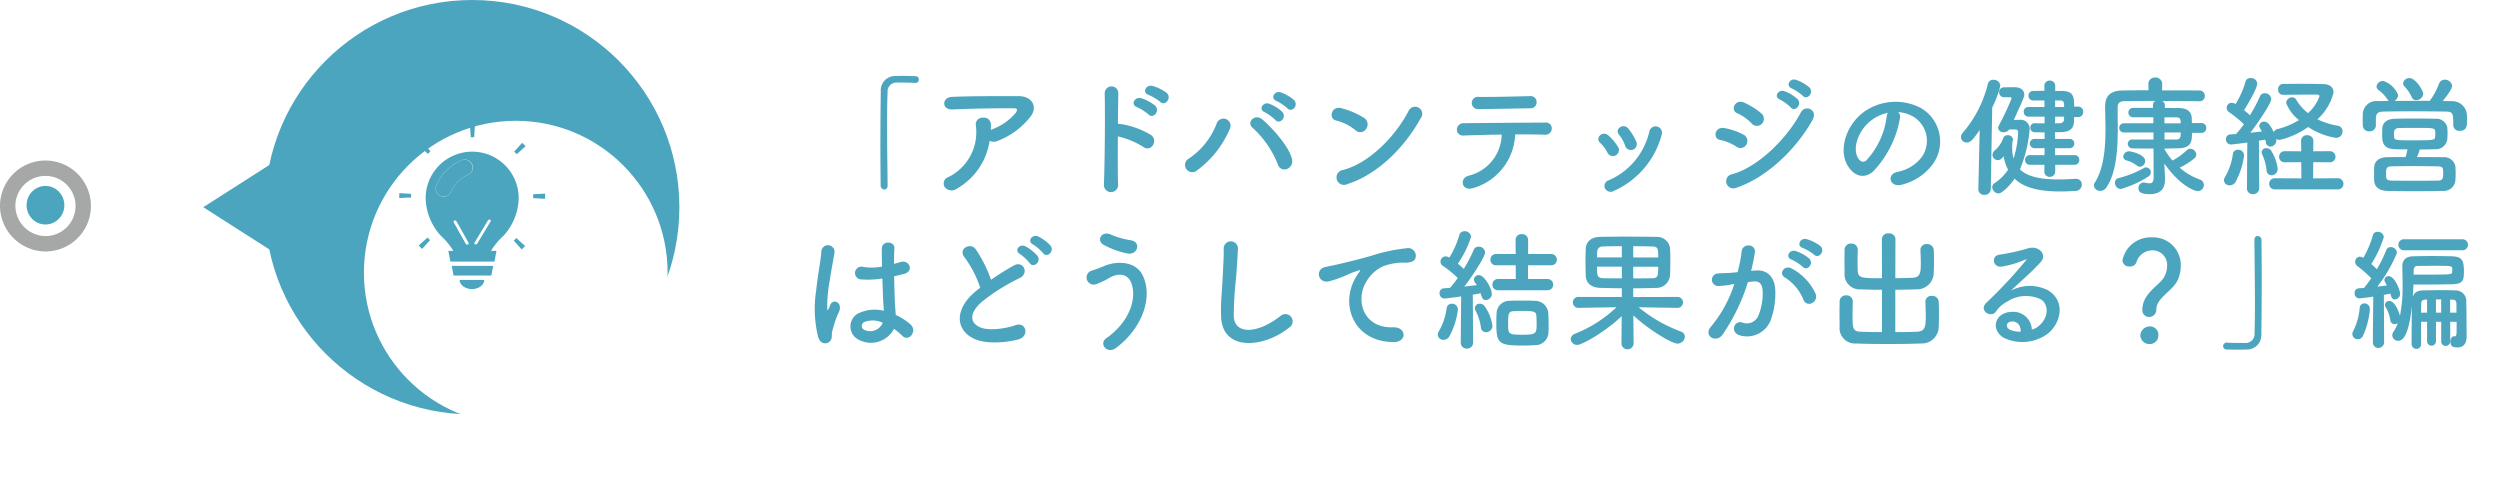
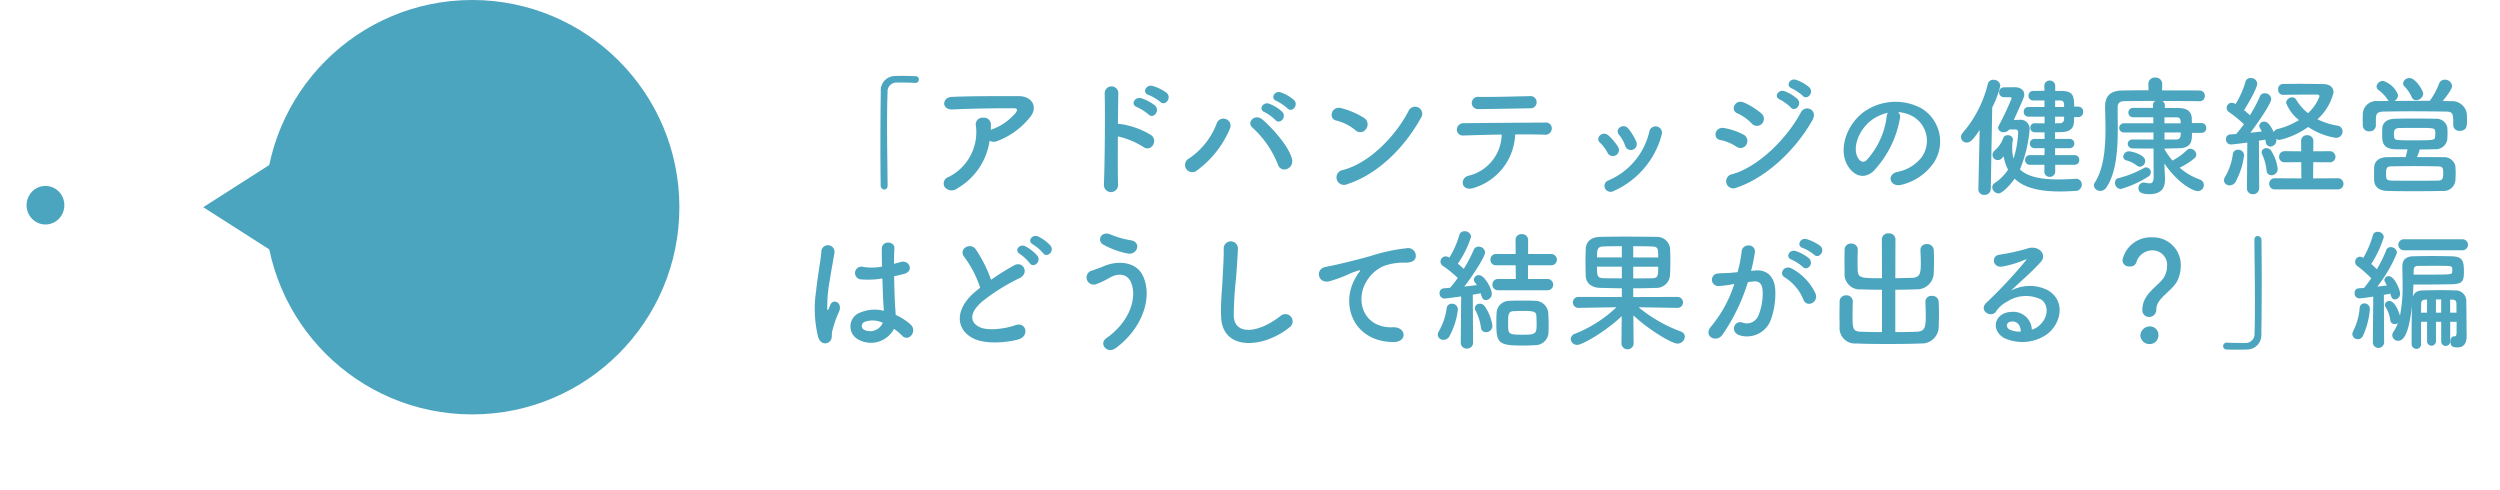
<svg xmlns="http://www.w3.org/2000/svg" width="325" height="63.683" viewBox="0 0 325 63.683">
  <defs>
    <style>.a,.c{fill:#fff;}.a{stroke:#a6a7a7;stroke-miterlimit:10;stroke-width:2px;}.b{fill:#4ba5be;}.d{fill:none;}.e{filter:url(#a);}</style>
    <filter id="a" x="38.809" y="7.197" width="56.487" height="56.486" filterUnits="userSpaceOnUse">
      <feOffset dx="5.669" dy="8.504" input="SourceAlpha" />
      <feGaussianBlur stdDeviation="2.835" result="b" />
      <feFlood flood-color="#002a39" flood-opacity="0.341" />
      <feComposite operator="in" in2="b" />
      <feComposite in="SourceGraphic" />
    </filter>
  </defs>
  <g transform="translate(-39 -1039)">
    <g transform="translate(-0.681 1.108)">
-       <path class="a" d="M750.263,739.59a4.911,4.911,0,1,1,5.012-4.91,4.961,4.961,0,0,1-5.012,4.91" transform="translate(780.271 314.308) rotate(90)" />
      <ellipse class="b" cx="2.506" cy="2.455" rx="2.506" ry="2.455" transform="translate(48.046 1062.064) rotate(90)" />
      <g transform="translate(128 1037.892) rotate(90)">
        <circle class="b" cx="26.936" cy="26.936" r="26.936" transform="translate(0 0)" />
        <path class="b" d="M6.277,9.823,0,0H12.554Z" transform="translate(20.659 52.073)" />
        <g class="e" transform="matrix(0, -1, 1, 0, 0, 88.32)">
-           <circle class="c" cx="19.739" cy="19.739" r="19.739" transform="translate(81.12 7.2) rotate(90)" />
-         </g>
+           </g>
        <g transform="translate(16.292 36.417) rotate(-90)">
          <path class="b" d="M3.366.079A6.076,6.076,0,0,0,.08,3.365,1.037,1.037,0,0,0,.641,4.722a1.026,1.026,0,0,0,.4.078A1.037,1.037,0,0,0,2,4.157,4.03,4.03,0,0,1,4.158,2,1.038,1.038,0,1,0,3.366.079Z" transform="translate(4.734 4.464)" />
          <path class="b" d="M.245,1.262H5.153L5.395,0H0Z" transform="translate(6.818 18.267)" />
          <path class="b" d="M1.6,1.191c.885,0,1.6-.533,1.6-1.191H0C0,.658.718,1.191,1.6,1.191Z" transform="translate(7.851 20.097)" />
          <path class="b" d="M0,1.029c.142.153.29.3.443.447L1.483.336Q1.312.173,1.15,0Z" transform="translate(2.525 14.591)" />
          <path class="b" d="M.007,0Q0,.175,0,.352,0,.493,0,.634l1.1-.057h.441c0-.075,0-.15,0-.225s0-.177,0-.265Z" transform="translate(0 8.818)" />
-           <path class="b" d="M1.478,1.148.447,0Q.215.216,0,.443L1.141,1.482C1.25,1.368,1.363,1.256,1.478,1.148Z" transform="translate(2.584 2.228)" />
+           <path class="b" d="M1.478,1.148.447,0Q.215.216,0,.443C1.25,1.368,1.363,1.256,1.478,1.148Z" transform="translate(2.584 2.228)" />
          <path class="b" d="M.29,1.543q.13,0,.259,0L.63.006C.517,0,.4,0,.288,0,.19,0,.094,0,0,0L.1,1.545Z" transform="translate(9.198)" />
-           <path class="b" d="M1.543,0,0,.079C0,.153,0,.227,0,.3Q0,.442,0,.582L1.541.671Q1.548.487,1.548.3C1.548.2,1.547.1,1.543,0Z" transform="translate(17.415 8.883)" />
-           <path class="b" d="M0,1.143q.173.163.333.335L1.482.447C1.339.294,1.191.144,1.038,0Z" transform="translate(14.942 2.273)" />
          <path class="b" d="M0,.333,1.027,1.484c.154-.142.3-.29.448-.443L.336,0C.228.114.115.225,0,.333Z" transform="translate(14.89 14.655)" />
          <path class="b" d="M10.326,1.772A6.049,6.049,0,0,0,0,6.051a7.484,7.484,0,0,0,1.976,4.884A9.04,9.04,0,0,1,3.6,12.894h-.65l.272,1.4H8.942l.269-1.4H8.493a9.04,9.04,0,0,1,1.626-1.959,7.484,7.484,0,0,0,1.976-4.884A6.045,6.045,0,0,0,10.326,1.772Zm-4.84,10.3a.239.239,0,0,1-.059.015.2.2,0,0,1-.2-.084L3.64,9.17a.152.152,0,0,1,.1-.211.207.207,0,0,1,.255.069L5.585,11.86A.152.152,0,0,1,5.487,12.07ZM5.459,3.037A4.03,4.03,0,0,0,3.3,5.2a1.037,1.037,0,0,1-.959.643,1.026,1.026,0,0,1-.4-.078A1.037,1.037,0,0,1,1.381,4.4,6.076,6.076,0,0,1,4.667,1.119a1.038,1.038,0,1,1,.792,1.918ZM8.452,9.055l-1.76,2.912a.217.217,0,0,1-.2.093.223.223,0,0,1-.059-.012.139.139,0,0,1-.086-.206L8.106,8.93a.223.223,0,0,1,.259-.081A.139.139,0,0,1,8.452,9.055Z" transform="translate(3.433 3.424)" />
        </g>
      </g>
      <path class="b" d="M12.07,0C12.053-2.176,12-5.151,12-7.8c0-1.666.017-3.2.068-4.318a1.155,1.155,0,0,1,1.207-1.258c1.768,0,2.244.034,2.346.051h.068a.428.428,0,0,0,.442-.442.423.423,0,0,0-.459-.442c-.612-.017-1.139-.034-1.734-.034-.272,0-.544,0-.833.017a1.865,1.865,0,0,0-1.921,2.023c-.034,2.023-.051,4.641-.051,7.174,0,1.836.017,3.6.034,5.066a.5.5,0,0,0,.476.493c.221,0,.425-.153.425-.51ZM25.33-5.814a1.1,1.1,0,0,0,.969.051,9.884,9.884,0,0,0,4.216-3.026c1.19-1.343.374-2.822-1.394-2.822-2.55,0-6.256-.017-8.721.1-1.275.068-1.36,1.7.136,1.632,2.38-.119,6.086-.17,7.99-.153.442,0,.442.255.187.612a7.4,7.4,0,0,1-3.094,2.142c-.051.017-.085.051-.136.068.017-.2.017-.425.017-.629a.905.905,0,0,0-1.02-.969.87.87,0,0,0-.935,1.037,6.5,6.5,0,0,1-3.57,6.681A.87.87,0,0,0,19.516.238a1.155,1.155,0,0,0,1.6.153A8.57,8.57,0,0,0,25.33-5.814Zm22.185-5.049c.629.629,1.564-.527.816-1.19a5.81,5.81,0,0,0-1.819-.884c-.833-.221-1.428.884-.51,1.173A6.146,6.146,0,0,1,47.515-10.863Zm-1.53,1.632c.612.646,1.564-.459.85-1.156a5.68,5.68,0,0,0-1.785-.952c-.833-.255-1.462.833-.561,1.156A6.409,6.409,0,0,1,45.985-9.231ZM42.007-6.375A10.537,10.537,0,0,1,45.322-5c.969.714,1.938-.765,1.054-1.513A10.515,10.515,0,0,0,42.3-7.99a1.748,1.748,0,0,0-.289-.017c.017-1.666.034-3.145.051-3.978A.884.884,0,0,0,40.29-12c.068,2.448.017,9.112-.1,11.866A.924.924,0,1,0,42.024-.2C41.99-1.581,41.99-4.029,42.007-6.375ZM64.039-10.03c.578.646,1.53-.408.85-1.088a5.481,5.481,0,0,0-1.717-.986c-.8-.255-1.411.782-.544,1.122A6.232,6.232,0,0,1,64.039-10.03ZM62.475-8.517c.561.663,1.547-.357.884-1.071a5.314,5.314,0,0,0-1.683-1.037c-.782-.289-1.462.748-.595,1.1A5.949,5.949,0,0,1,62.475-8.517Zm2.159,5.049c-.408-1.564-2.312-3.757-3.791-5.066-1.02-.9-2.159.323-1.343,1.02a12.741,12.741,0,0,1,3.281,4.726C63.189-1.462,64.974-2.159,64.634-3.468Zm-12.325,1.5a12.978,12.978,0,0,0,4.25-5.389.926.926,0,1,0-1.717-.68,9.537,9.537,0,0,1-3.6,4.539A.939.939,0,1,0,52.309-1.972ZM81.362-8.721a.927.927,0,1,0-1.547-1C78.1-6.392,74.664-2.873,71.247-2.006A.973.973,0,1,0,71.825-.17C75.735-1.411,79.254-4.9,81.362-8.721ZM74.273-7.344a1,1,0,0,0-.221-1.411,10.782,10.782,0,0,0-2.992-1.292c-1.292-.357-1.717,1.36-.7,1.6a6.275,6.275,0,0,1,2.516,1.258A.9.9,0,0,0,74.273-7.344Zm22.168-3.485a.774.774,0,0,0-.867-.782c-2.227.051-4.488.119-6.63.1a.8.8,0,1,0-.017,1.581c1.819,0,4.369-.068,6.715-.1A.776.776,0,0,0,96.441-10.829Zm-2.788,4.2c1.5-.017,2.89,0,3.825.034a.834.834,0,0,0,.935-.765.752.752,0,0,0-.833-.816c-2.771.017-8.126.051-10.54.085a.863.863,0,0,0-.969.833.778.778,0,0,0,.884.765c1.19-.034,3.06-.1,4.947-.119a5.622,5.622,0,0,1-4.335,5.355c-1.19.323-.918,2.142.748,1.564A7.574,7.574,0,0,0,93.653-6.63Zm15.742.935a7.286,7.286,0,0,0-1.02-1.683c-.7-.833-1.836.1-1.224.782a4.5,4.5,0,0,1,.8,1.428A.772.772,0,1,0,109.395-5.7ZM106.5.7A11.085,11.085,0,0,0,112.71-6.63a.829.829,0,1,0-1.6-.442,9.1,9.1,0,0,1-5.355,6.426.754.754,0,0,0-.425,1.02A.815.815,0,0,0,106.5.7Zm.544-5.678a6.414,6.414,0,0,0-1.258-1.513c-.8-.714-1.785.357-1.088.952a4.449,4.449,0,0,1,.969,1.309A.784.784,0,1,0,107.049-4.981Zm23.987-6.681c.578.646,1.53-.425.85-1.105a5.426,5.426,0,0,0-1.717-.969c-.8-.255-1.411.782-.544,1.122A6.231,6.231,0,0,1,131.036-11.662Zm-1.564,1.513c.561.663,1.547-.374.884-1.088a5.259,5.259,0,0,0-1.683-1.02c-.782-.289-1.462.731-.6,1.088A6.011,6.011,0,0,1,129.472-10.149Zm-3.723,2.108a.915.915,0,0,0-.085-1.326,9.3,9.3,0,0,0-2.261-1.411c-1.156-.51-1.836,1-.867,1.394a5.952,5.952,0,0,1,1.853,1.309A.907.907,0,0,0,125.749-8.041Zm6.562-.476c.748-1.343-.952-2.04-1.513-.986-1.785,3.383-5.559,7.123-8.942,8.041a.928.928,0,1,0,.561,1.751C126.276-.986,130.135-4.624,132.311-8.517Zm-8.585,3.179a.919.919,0,0,0-.391-1.275,8.6,8.6,0,0,0-2.482-.85c-1.241-.238-1.564,1.377-.544,1.547a5.961,5.961,0,0,1,2.108.867A.88.88,0,0,0,123.726-5.338Zm19.72-4.2a4.409,4.409,0,0,1,2.108.68,3.669,3.669,0,0,1,.935,5.2,5.267,5.267,0,0,1-3.162,1.9c-1.462.34-.935,2.057.561,1.666a7.107,7.107,0,0,0,4.148-2.805,5.031,5.031,0,0,0-1.581-7.14,7.1,7.1,0,0,0-7.344.391c-2.278,1.581-3.417,4.743-2.346,6.851.748,1.462,2.176,2.125,3.485.918a13.39,13.39,0,0,0,3.434-6.885A.85.85,0,0,0,143.446-9.537Zm-1.343.085a1.2,1.2,0,0,0-.153.527,10.214,10.214,0,0,1-2.635,5.661c-.425.374-.867.119-1.122-.374-.714-1.309.136-3.57,1.717-4.794A5.633,5.633,0,0,1,142.1-9.452Zm24.276,6.766a.6.6,0,0,0,.612-.629.592.592,0,0,0-.612-.629h-2.533v-.9h1.887a.588.588,0,0,0,.612-.612.584.584,0,0,0-.612-.595h-1.887l-.017-.867c.272,0,.561-.017.816-.017.918-.017,1.581-.34,1.649-1.241.017-.221.017-.459.034-.714h.527a.642.642,0,0,0,.646-.68.642.642,0,0,0-.646-.68h-.527c0-1.445-.153-2.023-1.7-2.04h-.765v-.646a.682.682,0,0,0-.714-.7.678.678,0,0,0-.7.7l.017.629c-.51,0-1.037.017-1.445.017a.6.6,0,0,0-.629.629.592.592,0,0,0,.629.612h1.445v.85h-2.091a.588.588,0,0,0-.6.629.6.6,0,0,0,.6.629h2.108v.867c-.442,0-.867,0-1.292-.017h-.017a.544.544,0,0,0-.544.578.558.558,0,0,0,.544.595c.408.017.85.017,1.309.017v.85h-1.275a.6.6,0,0,0-.646.595.607.607,0,0,0,.646.612h1.275l-.017.9h-1.887a.6.6,0,0,0-.629.629.605.605,0,0,0,.629.629h1.887l-.017.867a.678.678,0,0,0,.7.7.682.682,0,0,0,.714-.7v-.867ZM158.7-7.276a.325.325,0,0,1,.34.323,12.632,12.632,0,0,1-.6,3.468,5.179,5.179,0,0,1-.17-1.411,6.022,6.022,0,0,1,.034-.765,1.175,1.175,0,0,0,.068-.306.641.641,0,0,0-.714-.561.561.561,0,0,0-.544.34,3.771,3.771,0,0,1-1.088,1.615.813.813,0,0,0-.323.612.694.694,0,0,0,.7.663.69.69,0,0,0,.527-.238c.085-.085.136-.17.221-.255a6.232,6.232,0,0,0,.578,1.751,6.338,6.338,0,0,1-1.717,1.717.662.662,0,0,0-.34.561.862.862,0,0,0,.816.8c.459,0,1.462-1,2.091-1.921,1.241,1.207,3.23,1.666,5.95,1.666.612,0,1.241-.034,1.921-.068a.826.826,0,0,0,.867-.816.736.736,0,0,0-.748-.765h-.085c-.8.051-1.53.085-2.21.085-2.414,0-4.063-.391-5-1.309a17.262,17.262,0,0,0,1.258-5.185,1.18,1.18,0,0,0-1.326-1.258c-.051,0-.34.017-.731.017,1.258-2.754,1.36-3.009,1.36-3.3,0-.612-.544-.952-1.207-.952-.323,0-.9,0-1.479.017a.6.6,0,0,0-.578.646.6.6,0,0,0,.6.629H158a.174.174,0,0,1,.187.17,37.784,37.784,0,0,1-1.683,3.57.48.48,0,0,0-.068.255.662.662,0,0,0,.731.561.868.868,0,0,0,.714-.357ZM153.867.493a.726.726,0,0,0,.782.731.783.783,0,0,0,.833-.748l.187-10.608a12.5,12.5,0,0,0,1.054-2.839.851.851,0,0,0-.9-.765.705.705,0,0,0-.731.578,15.263,15.263,0,0,1-3.264,6.324.867.867,0,0,0-.221.544.737.737,0,0,0,.748.714c.527,0,.9-.493,1.683-1.632l-.17,7.684ZM163.846-10.2v-.85h.646c.459.017.527.2.527.85Zm1.173,1.258c0,.136-.017.255-.017.374a.483.483,0,0,1-.51.476c-.2,0-.425.017-.663.017l.017-.867Zm17.833,2.108a.614.614,0,0,0,.646-.646.61.61,0,0,0-.646-.629h-1.224c0-.2-.017-.425-.017-.612-.034-.918-.646-1.343-1.734-1.343l-1.768-.017v-.391a.555.555,0,0,0-.357-.51c1.938,0,3.876.017,4.828.034h.017a.669.669,0,0,0,.714-.68.686.686,0,0,0-.714-.714c-.986-.017-2.89-.017-4.845-.017l.017-.833v-.017a.835.835,0,0,0-.9-.816.826.826,0,0,0-.9.816v.017l.017.816c-1.326,0-2.567.017-3.434.034-1.547.034-2.21.731-2.21,2.108v.051c.017.85.051,1.8.051,2.8,0,2.465-.2,5.185-1.394,7.021a.6.6,0,0,0-.119.357.811.811,0,0,0,.85.714.957.957,0,0,0,.8-.476c1.309-1.972,1.462-5.032,1.462-7.752,0-.748-.017-1.479-.017-2.159v-.493c0-.476.221-.765.816-.782.816-.017,2.414-.034,4.114-.034a.539.539,0,0,0-.34.51v.391h-2.516a.618.618,0,0,0-.68.612.612.612,0,0,0,.663.612h2.584v.782h-3.791a.6.6,0,0,0-.646.595.6.6,0,0,0,.646.595h3.808v.918h-2.7a.58.58,0,0,0-.646.561.625.625,0,0,0,.68.595c.68.017,1.666.017,2.669.017l.017,3.655c0,.7-.187.867-.51.867a3.074,3.074,0,0,1-.612-.085.578.578,0,0,0-.17-.017.693.693,0,0,0-.68.731c0,.408.2.782,1.445.782,1.751,0,2.006-1.088,2.006-1.921V-.935l-.085-1.9v-.017c2.006,2.873,3.91,3.587,4.335,3.587a.787.787,0,0,0,.8-.8.757.757,0,0,0-.544-.714,8.021,8.021,0,0,1-2.6-1.53A9.24,9.24,0,0,0,182-3.57a.627.627,0,0,0,.2-.442.825.825,0,0,0-.782-.765.664.664,0,0,0-.459.2,8.251,8.251,0,0,1-1.853,1.343,9.523,9.523,0,0,1-1.037-1.462v-.1c.68,0,1.309-.034,1.8-.034,1.751-.034,1.768-.969,1.768-2.006Zm-7.973,4.4a.744.744,0,0,0,.68-.748c0-.816-1.751-1.258-2.142-1.258a.752.752,0,0,0-.714.7.522.522,0,0,0,.391.476,3.893,3.893,0,0,1,1.36.663A.65.65,0,0,0,174.879-2.431Zm1.088,1.275a.617.617,0,0,0,.323-.544.639.639,0,0,0-.612-.646.48.48,0,0,0-.255.068,13.506,13.506,0,0,1-3.332,1.326.566.566,0,0,0-.459.6.782.782,0,0,0,.765.816A13.754,13.754,0,0,0,175.967-1.156Zm3.6-7.7c.6,0,.6.34.6.782h-2.108v-.782Zm.612,1.972c0,.527-.034.918-.612.918h-1.5v-.918Zm8.6,7.242a.748.748,0,0,0,.782.782.78.78,0,0,0,.816-.8l-.034-6.154c.306-.051.6-.1.816-.136a2.486,2.486,0,0,1,.085.34.612.612,0,0,0,.6.561.823.823,0,0,0,.765-.833.578.578,0,0,0-.017-.17.774.774,0,0,0,.459.136A10.508,10.508,0,0,0,196.741-7.6a9.085,9.085,0,0,0,3.587,1.411.836.836,0,0,0,.884-.833.741.741,0,0,0-.646-.748,9.412,9.412,0,0,1-2.618-.833,6.811,6.811,0,0,0,2.091-3.485c0-.578-.357-1.071-1.343-1.088-.833-.017-2.006-.034-3.128-.034-.782,0-1.547.017-2.125.017a.643.643,0,0,0-.6.714.631.631,0,0,0,.612.7h.017c1.071-.017,2.7-.034,3.791-.034h.68c.1,0,.272.068.272.221a5.422,5.422,0,0,1-1.5,2.193,6.312,6.312,0,0,1-1.547-1.785.574.574,0,0,0-.493-.272.783.783,0,0,0-.8.714A5.083,5.083,0,0,0,195.551-8.5a9.749,9.749,0,0,1-2.737,1.156.749.749,0,0,0-.544.408c-.544-1.122-.9-1.36-1.241-1.36a.61.61,0,0,0-.646.561c0,.119.034.17.34.714-.408.051-.935.119-1.5.17.8-1.02,2.72-3.791,2.72-4.386a.823.823,0,0,0-.85-.748.643.643,0,0,0-.629.425,18.2,18.2,0,0,1-1.292,2.431q-.357-.332-.765-.663c.238-.34,1.717-2.788,1.717-3.468a.8.8,0,0,0-.867-.7.636.636,0,0,0-.663.476,11.484,11.484,0,0,1-1.292,2.907.943.943,0,0,0-.493-.17.664.664,0,0,0-.663.663.681.681,0,0,0,.323.561,15.611,15.611,0,0,1,1.921,1.564,12.377,12.377,0,0,1-1.02,1.275q-.434.026-.765.051a.588.588,0,0,0-.544.629.639.639,0,0,0,.629.68c.238,0,1.972-.221,2.142-.255L188.785.34ZM200.549.51a.715.715,0,0,0,.782-.714.719.719,0,0,0-.782-.731l-3.162.017.017-2.108,2.091.017a.731.731,0,0,0,.8-.714.743.743,0,0,0-.8-.731l-2.091.017.017-1.343a.759.759,0,0,0-.816-.748.73.73,0,0,0-.782.748l.017,1.343L193.7-4.454a.7.7,0,0,0-.731.731.69.69,0,0,0,.731.714l2.142-.017.017,2.108L192.44-.935a.714.714,0,0,0-.765.731.71.71,0,0,0,.765.714Zm-8.568-1.836a.811.811,0,0,0,.8-.816,5.674,5.674,0,0,0-.85-2.38.752.752,0,0,0-.629-.323.572.572,0,0,0-.612.527.759.759,0,0,0,.085.306,6.52,6.52,0,0,1,.561,2.04A.632.632,0,0,0,191.981-1.326Zm-4.692.9a10.14,10.14,0,0,0,1.122-3.468.75.75,0,0,0-.782-.748.65.65,0,0,0-.68.595,7.853,7.853,0,0,1-1,2.924.915.915,0,0,0-.153.459.693.693,0,0,0,.748.646A.875.875,0,0,0,187.289-.425ZM211.7-11.9c0-.442-1-2.057-1.768-2.057a.811.811,0,0,0-.85.68.526.526,0,0,0,.136.357,5.083,5.083,0,0,1,.986,1.428.588.588,0,0,0,.578.408A.921.921,0,0,0,211.7-11.9Zm-6.154,4.114v-.969c.051-.6.187-.833,1.1-.85,1.037-.017,2.244-.034,3.485-.034,1.513,0,3.077.017,4.42.034,1.02.017,1.054.17,1.054,1.768V-7.8a.762.762,0,0,0,.85.7c.935,0,.935-.714.935-1.309,0-.306,0-.629-.017-.867a1.919,1.919,0,0,0-1.921-1.683c-.408,0-.816-.017-1.224-.017.17-.2,1.224-1.462,1.224-1.955a.917.917,0,0,0-.952-.816.779.779,0,0,0-.748.527A9.1,9.1,0,0,1,212.551-11c-1.53,0-3.094,0-4.607.017a.921.921,0,0,0,.493-.765,3.067,3.067,0,0,0-1.938-1.836.83.83,0,0,0-.867.714.587.587,0,0,0,.221.442,4.675,4.675,0,0,1,1.173,1.207.752.752,0,0,0,.221.238c-.476,0-.952.017-1.428.017a1.764,1.764,0,0,0-1.972,1.6c0,.255-.017.544-.017.833,0,.272.017.527.017.748a.772.772,0,0,0,.833.748.792.792,0,0,0,.867-.731Zm5.695,3.111c.68,0,1.343-.017,1.972-.034A1.5,1.5,0,0,0,214.829-6c.017-.255.034-.51.034-.782s-.017-.527-.034-.765a1.45,1.45,0,0,0-1.547-1.122c-.85-.017-1.819-.034-2.737-.034-.935,0-1.836.017-2.55.034-1.156.034-1.581.629-1.615,1.241-.017.238-.017.51-.017.8,0,.867.017,1.87,1.666,1.921.459.017,1.02.017,1.632.017-.068.289-.153.663-.255,1-.85,0-1.666,0-2.414.017-1.19.017-1.649.68-1.666,1.292-.017.306-.017.663-.017,1.02,0,.255,0,.51.017.748.034.748.6,1.292,1.683,1.326,1.071.034,2.21.034,3.4.034,1.207,0,2.482,0,3.808-.034a1.53,1.53,0,0,0,1.666-1.343c.017-.323.034-.646.034-.969s-.017-.629-.034-.9A1.485,1.485,0,0,0,214.3-3.672c-1.1-.017-2.278-.017-3.417-.017A5.449,5.449,0,0,0,211.242-4.675Zm2.006-1.683c-.017.459-.119.493-2.7.493-2.5,0-2.6,0-2.635-.493,0-.119-.017-.221-.017-.323,0-.493.085-.765.7-.782.663-.017,1.479-.017,2.278-.017,2.091,0,2.363,0,2.38.459a2.394,2.394,0,0,1,.017.34A2.168,2.168,0,0,1,213.248-6.358ZM207.6-.629c-.7-.034-.731-.187-.731-.918,0-.612.034-.935.714-.935.935-.017,1.887-.034,2.89-.034.986,0,2.023.017,3.094.034.68.017.731.187.731.918,0,.68-.1.935-.714.935-1.088.017-2.108.017-3.094.017S208.556-.612,207.6-.629ZM12.9,18.64a7.83,7.83,0,0,1,1.054.884c.85.9,2.057-.578,1.088-1.462a8.117,8.117,0,0,0-1.921-1.241c-.017-.544-.085-1.1-.1-1.53-.034-.833-.085-2.159-.1-3.485.408-.085.816-.187,1.224-.289,1.462-.357.731-1.9-.374-1.564-.272.085-.578.153-.867.238,0-.833.017-1.547.051-2.023.068-.918-1.6-1.071-1.632.034-.017.527,0,1.394.017,2.346a7.138,7.138,0,0,1-2.4.051.832.832,0,1,0-.34,1.615,11.682,11.682,0,0,0,2.788-.119c.051,1.343.085,2.652.136,3.349.017.323.051.578.051.85a4.834,4.834,0,0,0-2.992.2,1.924,1.924,0,0,0-.255,3.57A3.376,3.376,0,0,0,12.9,18.64ZM4.539,20.289c.425-.408.2-.884.34-1.36.068-.272.17-.646.306-1.071a10.4,10.4,0,0,1,.527-1.343c.612-1.275-.68-1.853-1.071-1.037-.034.085-.153.391-.2.493-.17.34-.187.289-.221-.017A18.923,18.923,0,0,1,4.539,12.4c.221-1.445.51-2.924.629-3.689a.861.861,0,1,0-1.717-.034c-.085,1.105-.459,3.009-.68,5.066a15.378,15.378,0,0,0,.272,5.967C3.332,20.629,4.1,20.7,4.539,20.289Zm6.9-2.448a1.764,1.764,0,0,1-2.465.9.568.568,0,0,1,.1-1,3.068,3.068,0,0,1,2.346.1ZM33.235,7.811a5.465,5.465,0,0,0-1.581-1.173c-.765-.357-1.513.6-.68,1.037A5.773,5.773,0,0,1,32.266,8.78C32.759,9.494,33.83,8.576,33.235,7.811Zm-1.7,1.326a5.524,5.524,0,0,0-1.547-1.224c-.748-.391-1.53.544-.714,1a5.923,5.923,0,0,1,1.258,1.173C31.008,10.82,32.113,9.919,31.535,9.137ZM24.106,13.3c-.17.119-.323.255-.493.391-2.754,2.193-2.856,4.947-.408,6.188,1.683.85,4.522.51,5.865.136,1.513-.425,1-2.38-.425-1.836-1.02.374-3.451.816-4.641.221-1.326-.646-1.275-1.921.408-3.349a25.552,25.552,0,0,1,4.828-3.009c1.309-.663.425-2.3-.731-1.649a32.429,32.429,0,0,0-2.992,1.87A17.256,17.256,0,0,0,23.528,8.3c-.68-.969-2.346-.051-1.462,1.037A13.825,13.825,0,0,1,24.106,13.3ZM43.282,8.848c1.258.238,1.819-1.479.425-1.717a11.429,11.429,0,0,1-2.635-.748c-1.19-.544-1.9.782-.935,1.326A10.829,10.829,0,0,0,43.282,8.848ZM41.735,21.139c3.4-2.5,4.845-6.528,3.536-9.367-.9-1.955-3.4-2.023-5.134-1.258-.476.2-1.02.391-1.462.544a.926.926,0,1,0,.527,1.768,10.422,10.422,0,0,0,1.649-.782c1.173-.7,2.448-.629,2.924.7.7,1.972-.238,4.981-3.281,7.123C39.491,20.578,40.613,21.972,41.735,21.139Zm22.593-2.7a.945.945,0,1,0-1.173-1.479c-2.958,2.329-5.984,2.5-6.086.017a47.144,47.144,0,0,1,.306-5c.085-1.139.2-2.754.238-3.825a.927.927,0,0,0-1.853.034c.034,1.054-.085,2.72-.136,3.825-.085,1.8-.272,3.247-.2,5.032C55.573,21.632,61.013,21.139,64.328,18.436Zm13.515,1.921c1.8.017,1.7-1.989-.085-1.921C73.95,18.572,72.811,15,74.307,12.5a4.9,4.9,0,0,1,2.176-1.989,7.307,7.307,0,0,1,2.533-.476c1.19.068,1.564-.272,1.666-.561a1,1,0,0,0-1.156-1.309,22.889,22.889,0,0,0-4.641,1c-1.734.493-3.213.833-4.046,1.037-.544.136-1.53.323-1.887.408-1.36.289-.918,2.244.578,1.836a16.127,16.127,0,0,0,1.53-.51c1.156-.442.867-.442,2.142-.85.323-.1.408-.119.136.238a5.876,5.876,0,0,0-.544.884C70.941,15.631,72.709,20.34,77.843,20.357ZM97.8,13.625a.734.734,0,0,0,.8-.731.743.743,0,0,0-.8-.731H95.319V10.378h2.958a.734.734,0,0,0,.8-.731.743.743,0,0,0-.8-.731H95.336V7.08a.764.764,0,0,0-.833-.748.743.743,0,0,0-.8.748l.017,1.836h-2.55a.7.7,0,0,0-.731.731.7.7,0,0,0,.731.731h2.55l.017,1.785H91.443a.709.709,0,0,0-.748.731.718.718,0,0,0,.748.731Zm.187,5.406c.017-.272.017-.561.017-.85,0-.527-.017-1.071-.051-1.615A1.722,1.722,0,0,0,96.186,15c-.476-.034-1.037-.034-1.615-.034-.561,0-1.122,0-1.615.034a1.653,1.653,0,0,0-1.717,1.632c-.034.408-.034.85-.034,1.326,0,2.533.289,2.856,3.4,2.856.561,0,1.122-.017,1.6-.051A1.72,1.72,0,0,0,97.988,19.031ZM86.581,20.425a.752.752,0,0,0,.8.782.765.765,0,0,0,.8-.8L88.145,14.2c.425-.068.782-.136,1.02-.187.187.646.289.884.7.884a.8.8,0,0,0,.748-.833c0-.629-.935-2.4-1.666-2.4a.626.626,0,0,0-.663.561.678.678,0,0,0,.153.408c.068.1.17.2.238.323-.425.051-1,.119-1.632.187,1.241-1.6,2.7-3.927,2.7-4.437a.812.812,0,0,0-.85-.748.643.643,0,0,0-.629.425,19.505,19.505,0,0,1-1.292,2.465c-.238-.221-.493-.459-.765-.68a13.161,13.161,0,0,0,1.717-3.5.8.8,0,0,0-.85-.714.656.656,0,0,0-.68.493A11.6,11.6,0,0,1,85.1,9.375L85,9.324a.827.827,0,0,0-.374-.1.669.669,0,0,0-.357,1.241,14.169,14.169,0,0,1,1.921,1.564,12.711,12.711,0,0,1-1.02,1.292c-.306.017-.578.034-.8.051a.588.588,0,0,0-.544.629.653.653,0,0,0,.629.7c.119,0,1.207-.136,2.176-.272l-.051,5.984Zm3.281-1.343a.837.837,0,0,0,.833-.85,5.839,5.839,0,0,0-1.02-2.55.747.747,0,0,0-.612-.306.6.6,0,0,0-.646.561.714.714,0,0,0,.1.357,6.788,6.788,0,0,1,.68,2.125A.659.659,0,0,0,89.862,19.082Zm-4.777.561a9.6,9.6,0,0,0,1.122-3.519.75.75,0,0,0-.782-.748.65.65,0,0,0-.68.6,8.13,8.13,0,0,1-1,2.958.919.919,0,0,0-.153.476.707.707,0,0,0,.748.663A.894.894,0,0,0,85.085,19.643Zm11.356-1.717c0,1.309-.017,1.479-1.785,1.479-1.887,0-1.921-.068-1.921-1.394,0-1.173,0-1.649.714-1.666.357-.017.782-.034,1.224-.034,1.479,0,1.717.119,1.734.663C96.424,17.28,96.441,17.6,96.441,17.926Zm18.326-2.006a.714.714,0,1,0-.017-1.428L109,14.509V13.37c.986,0,1.972-.017,2.924-.051a1.766,1.766,0,0,0,1.853-1.6c.034-.493.051-1.241.051-1.972,0-.629-.017-1.241-.051-1.649a1.7,1.7,0,0,0-1.751-1.411c-1.088-.017-2.72-.034-4.233-.034-1.258,0-2.414.017-3.128.034-1.326.034-1.8.8-1.836,1.53-.017.442-.034,1.071-.034,1.717,0,.629.017,1.292.034,1.819.034.9.68,1.53,1.887,1.564.918.017,1.853.051,2.805.051v1.139l-5.644-.017a.714.714,0,1,0-.017,1.428h.017l4.947-.085a16.792,16.792,0,0,1-5.406,3.451.784.784,0,0,0-.544.68.828.828,0,0,0,.85.765c.663,0,3.757-1.785,5.78-3.74l-.034,3.621v.017a.8.8,0,0,0,1.581,0v-.017l-.034-3.723c1.989,1.87,5,3.672,5.729,3.672a.969.969,0,0,0,.969-.9.732.732,0,0,0-.51-.663,18.946,18.946,0,0,1-5.508-3.162l5.049.085ZM109,9.358V7.9c.969,0,1.887.017,2.448.034.8.017.8.306.8,1.428Zm3.247,1.207c0,1.105,0,1.5-.782,1.5-.68.017-1.564.017-2.465.017V10.565Zm-4.726-1.207h-3.23c0-.884,0-1.411.816-1.428.578-.017,1.462-.034,2.414-.034Zm0,2.72c-.9,0-1.768,0-2.4-.017-.765-.034-.833-.272-.833-1.5h3.23ZM132.515,9c.612.612,1.513-.493.8-1.139a5.647,5.647,0,0,0-1.785-.884c-.816-.221-1.36.867-.476,1.156A5.935,5.935,0,0,1,132.515,9Zm-1.479,1.581c.6.629,1.513-.442.816-1.105a5.447,5.447,0,0,0-1.734-.952c-.8-.255-1.411.8-.527,1.122A5.854,5.854,0,0,1,131.036,10.582Zm1.666,3.485a7.048,7.048,0,0,0-3.026-3.23c-1.054-.612-1.8.663-.969,1.122a6.1,6.1,0,0,1,2.431,2.924C131.6,15.937,133.127,15.189,132.7,14.067Zm-8.381-2.958a22.4,22.4,0,0,0,.493-2.4c.136-1.139-1.6-1.241-1.717-.136a18.148,18.148,0,0,1-.527,2.7l-.85.085c-.612.051-1.139.034-1.666.085a.817.817,0,1,0,.051,1.632,11.533,11.533,0,0,0,1.836-.238l.2-.034a16.4,16.4,0,0,1-3.009,5.525c-1.105,1.241.663,2.227,1.479,1.071a25.049,25.049,0,0,0,3.3-6.834c.272-.034.527-.068.782-.085.782-.068,1.139.425,1.139,1.462a7.588,7.588,0,0,1-.544,2.941,1.625,1.625,0,0,1-2.159.918c-1.037-.255-1.581,1.309-.238,1.7a3.3,3.3,0,0,0,4-2.04,10.126,10.126,0,0,0,.578-3.791c-.068-1.9-1.156-2.737-2.584-2.618Zm17.017,7.956c-1.037,0-2.023-.017-2.788-.051-1.02-.051-1.037-.442-1.037-2.193,0-.595.017-1.241.034-1.734v-.034a.807.807,0,0,0-.867-.765.8.8,0,0,0-.85.8c0,.459-.017,1.037-.017,1.615,0,.6.017,1.173.017,1.632a2.007,2.007,0,0,0,2.159,2.21c1.054.051,2.567.068,4.114.068s3.128-.017,4.3-.068a2.2,2.2,0,0,0,2.312-2.244c.017-.476.034-1.054.034-1.615s-.017-1.122-.034-1.547a.828.828,0,0,0-.9-.782.764.764,0,0,0-.833.748v.034c.017.493.051,1.173.051,1.819,0,1.445-.119,2.006-1.122,2.057-.765.034-1.785.051-2.839.051V13.557c.918,0,1.836-.017,2.686-.051a2.186,2.186,0,0,0,2.312-2.21c.017-.476.034-.986.034-1.479s-.017-.986-.034-1.411a.828.828,0,0,0-.9-.782.764.764,0,0,0-.833.748v.034c.017.493.051,1.071.051,1.632,0,1.275-.051,1.938-1.122,1.972l-2.193.051.017-5.083a.806.806,0,0,0-.9-.748.794.794,0,0,0-.867.748l.017,5.083c-2.805,0-3.128-.017-3.162-1.139,0-.289-.017-.646-.017-1,0-.527.017-1.071.034-1.564V8.321a.807.807,0,0,0-.867-.765.8.8,0,0,0-.85.8c0,.459-.017.969-.017,1.479,0,.527.017,1.037.017,1.5a1.981,1.981,0,0,0,2.159,2.176c.816.034,1.751.051,2.7.051Zm19.482-.323a2.412,2.412,0,0,0-2.686-2.3c-2.006.068-2.8,2.176-1,3.349a5.606,5.606,0,0,0,5.627-.425c1.785-1.292,2.584-4.284.136-5.746a5.209,5.209,0,0,0-4.777.051c.612-.6,1.292-1.207,1.972-1.836s1.36-1.292,1.9-1.9c.85-.952-.272-2.159-1.632-1.768a26.286,26.286,0,0,1-3.74.833c-1.156.136-.9,1.819.442,1.53a13.619,13.619,0,0,0,2.856-.867c.136-.068.306-.136.119.1a60.224,60.224,0,0,1-5.134,5.491c-1.054,1.037.646,2.04,1.258,1.139a3.738,3.738,0,0,1,1.428-1.275,4.474,4.474,0,0,1,4.437-.289c.969.646,1.02,2.261-.221,3.366A2.291,2.291,0,0,1,160.82,18.742ZM159.375,19a3.059,3.059,0,0,1-1.428-.255c-.544-.289-.51-.986.238-1.054S159.392,18.215,159.375,19Zm16.677-1.9a.946.946,0,0,0,.952-.986c0-1.547,2.227-2.414,2.839-3.944a4.732,4.732,0,0,0,.34-1.7,3.6,3.6,0,0,0-3.74-3.723A3.748,3.748,0,0,0,172.6,9.715a.844.844,0,0,0,.935.816.834.834,0,0,0,.867-.51A2.165,2.165,0,0,1,176.46,8.44,1.89,1.89,0,0,1,178.4,10.5a2.911,2.911,0,0,1-.374,1.394c-.612,1.122-2.839,2.108-2.839,4.267A.858.858,0,0,0,176.052,17.093Zm1.224,2.4a1.1,1.1,0,0,0-1.173-1.173,1.228,1.228,0,0,0-1.173,1.173,1.178,1.178,0,0,0,1.173,1.122A1.131,1.131,0,0,0,177.276,19.49ZM189.754,7.1c.017,2.3.068,5.491.068,8.262,0,1.479-.017,2.839-.051,3.859a1.155,1.155,0,0,1-1.207,1.258c-1.768,0-2.244-.034-2.346-.051h-.068a.456.456,0,0,0-.459.459.432.432,0,0,0,.459.442c.51.017.969.017,1.445.017.357,0,.714,0,1.122-.017a1.878,1.878,0,0,0,1.938-2.023c.034-2.023.051-4.641.051-7.174,0-1.836-.017-3.6-.034-5.066a.5.5,0,0,0-.493-.493c-.221,0-.425.153-.425.51Zm27.013,1.326a.715.715,0,1,0,0-1.428h-7.548a.715.715,0,1,0,0,1.428ZM216.036,19c0,.527-.1.612-.238.612h-.1c-.289,0-.459.34-.459.68,0,.68.374.765.9.765.833,0,1.207-.527,1.207-1.479v-.17c-.017-.561-.017-3.451-.051-4.216a1.386,1.386,0,0,0-1.445-1.547c-.561-.017-1.122-.034-1.683-.034-.867,0-1.717.017-2.5.034-.765.017-1.156.289-1.326.85.034-.544.068-1.105.085-1.615h1.53c1.292,0,2.38-.017,3.434-.034,1.428-.034,1.6-.408,1.6-1.649,0-1.428-.2-1.955-1.615-1.989-.782-.017-1.632-.034-2.482-.034s-1.683.017-2.465.034c-1.088.017-1.445.578-1.445,1.326v.051c.017.748.034,1.513.034,2.278a19.433,19.433,0,0,1-.34,4.08c-.1-.391-.629-1.921-1.377-1.921a.538.538,0,0,0-.578.493.508.508,0,0,0,.085.289,4.429,4.429,0,0,1,.612,1.7.566.566,0,0,0,.561.527.744.744,0,0,0,.425-.136,5.5,5.5,0,0,1-.578,1.139.823.823,0,0,0-.153.459.754.754,0,0,0,.782.7c.544,0,1.343-.51,1.785-4.556-.034,1.122-.051,3.026-.051,4.25v.7a.634.634,0,0,0,.629.663.6.6,0,0,0,.6-.646V17.722h.782v2.533a.578.578,0,1,0,1.156,0V17.722h.68v2.533a.587.587,0,1,0,1.173,0V17.722h.833Zm-10.88,1.36a.71.71,0,0,0,.714.765.741.741,0,0,0,.748-.782l-.034-6.12c.323-.051.612-.1.85-.153.119.493.238.748.578.748a.726.726,0,0,0,.68-.765c0-.459-.714-2.261-1.479-2.261a.532.532,0,0,0-.561.493c0,.119.034.187.323.714-.357.051-.782.1-1.241.153a18.278,18.278,0,0,0,2.55-4.386.787.787,0,0,0-.8-.748.589.589,0,0,0-.6.425,18.846,18.846,0,0,1-1.207,2.448c-.2-.2-.476-.459-.731-.68a14.221,14.221,0,0,0,1.632-3.5.756.756,0,0,0-.8-.68.6.6,0,0,0-.629.476,12.694,12.694,0,0,1-1.241,2.907.966.966,0,0,0-.425-.153.646.646,0,0,0-.629.663.685.685,0,0,0,.289.561,15.122,15.122,0,0,1,1.8,1.581c-.323.476-.646.9-.935,1.258q-.408.026-.714.051a.558.558,0,0,0-.51.612.637.637,0,0,0,.6.7c.085,0,.986-.1,1.819-.238l-.051,5.9Zm-1.309-.765a10.418,10.418,0,0,0,.918-3.5.72.72,0,0,0-.714-.765.607.607,0,0,0-.612.612,8.287,8.287,0,0,1-.833,2.975.841.841,0,0,0-.119.408.686.686,0,0,0,.714.663A.736.736,0,0,0,203.847,19.592Zm6.6-8.007c0-.187.017-.357.017-.527,0-.357.119-.595.51-.595.748-.017,1.53-.017,2.312-.017,1.955,0,2.125,0,2.176.289a1.2,1.2,0,0,1,.017.255,1.29,1.29,0,0,1-.017.272c-.034.323-.153.323-3.57.323Zm5.576,4.947H215.2v-1.7l.34.017c.357,0,.476.221.476.544Zm-1.989,0h-.68V14.815h.68Zm-1.836,0h-.782c0-.459.017-.85.017-1.139,0-.357.153-.527.493-.544l.272-.017Z" transform="translate(143 1062)" />
    </g>
-     <rect class="d" width="325" height="62" transform="translate(39 1039)" />
  </g>
</svg>